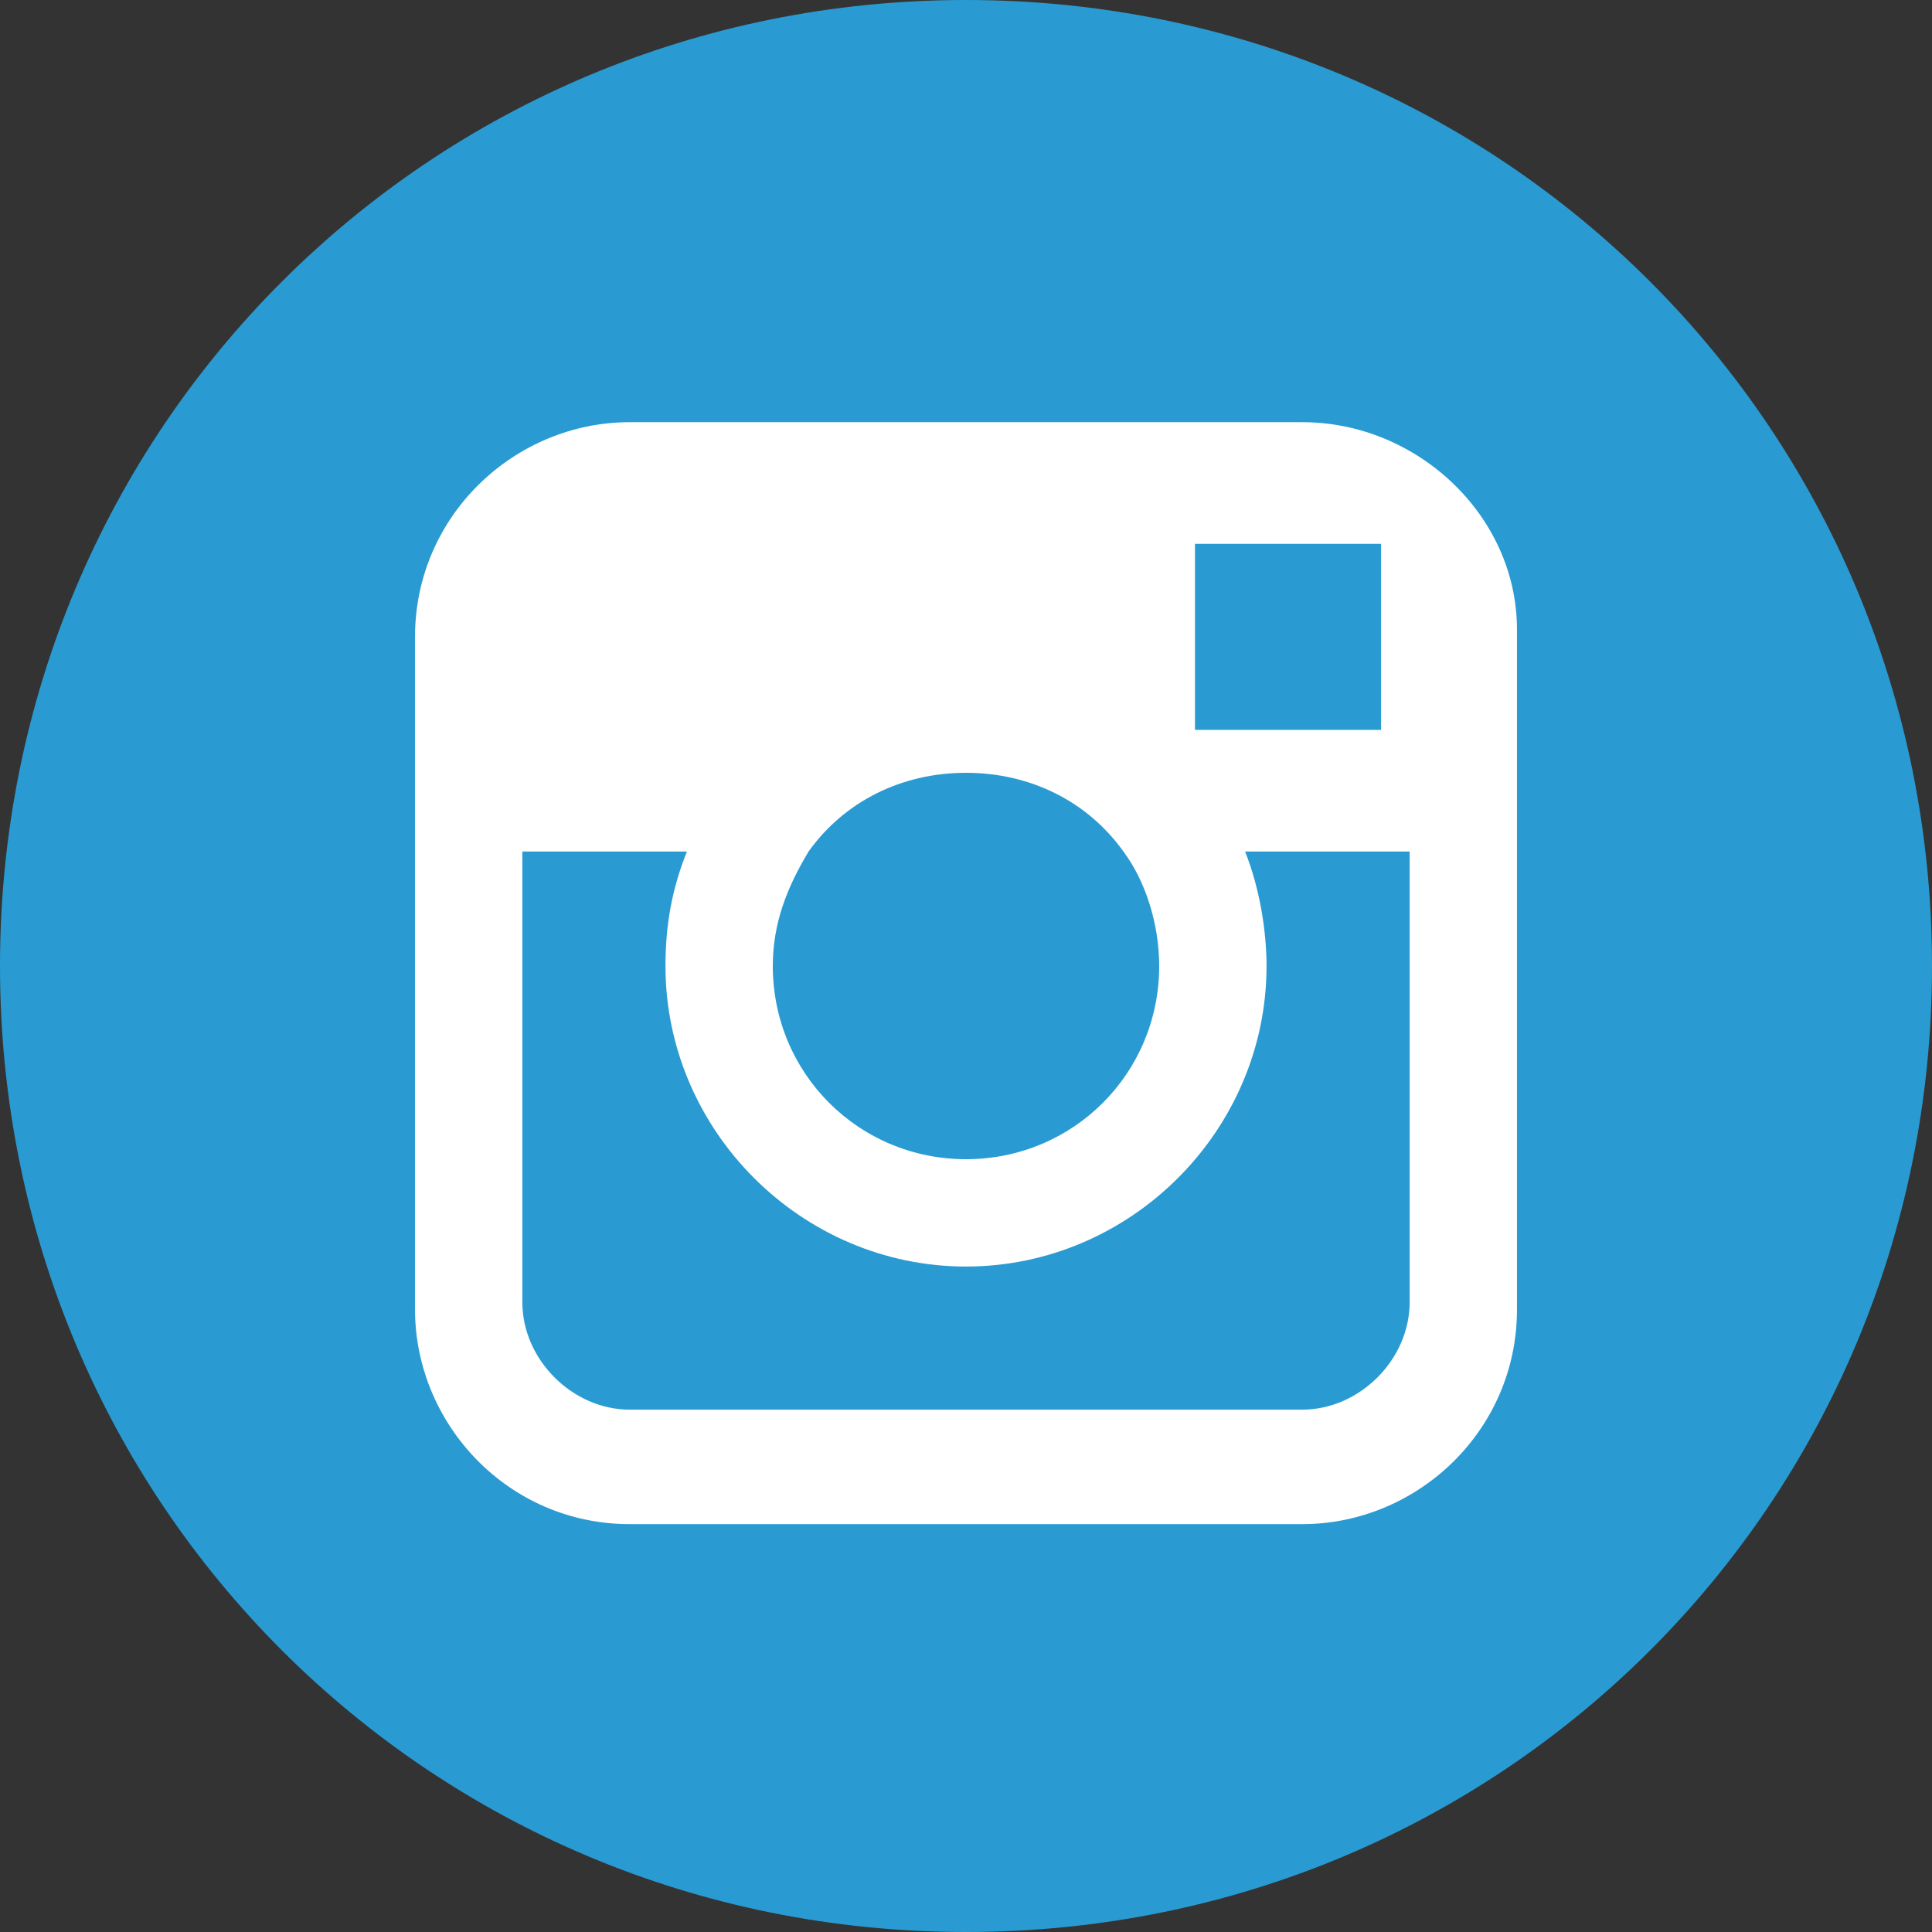
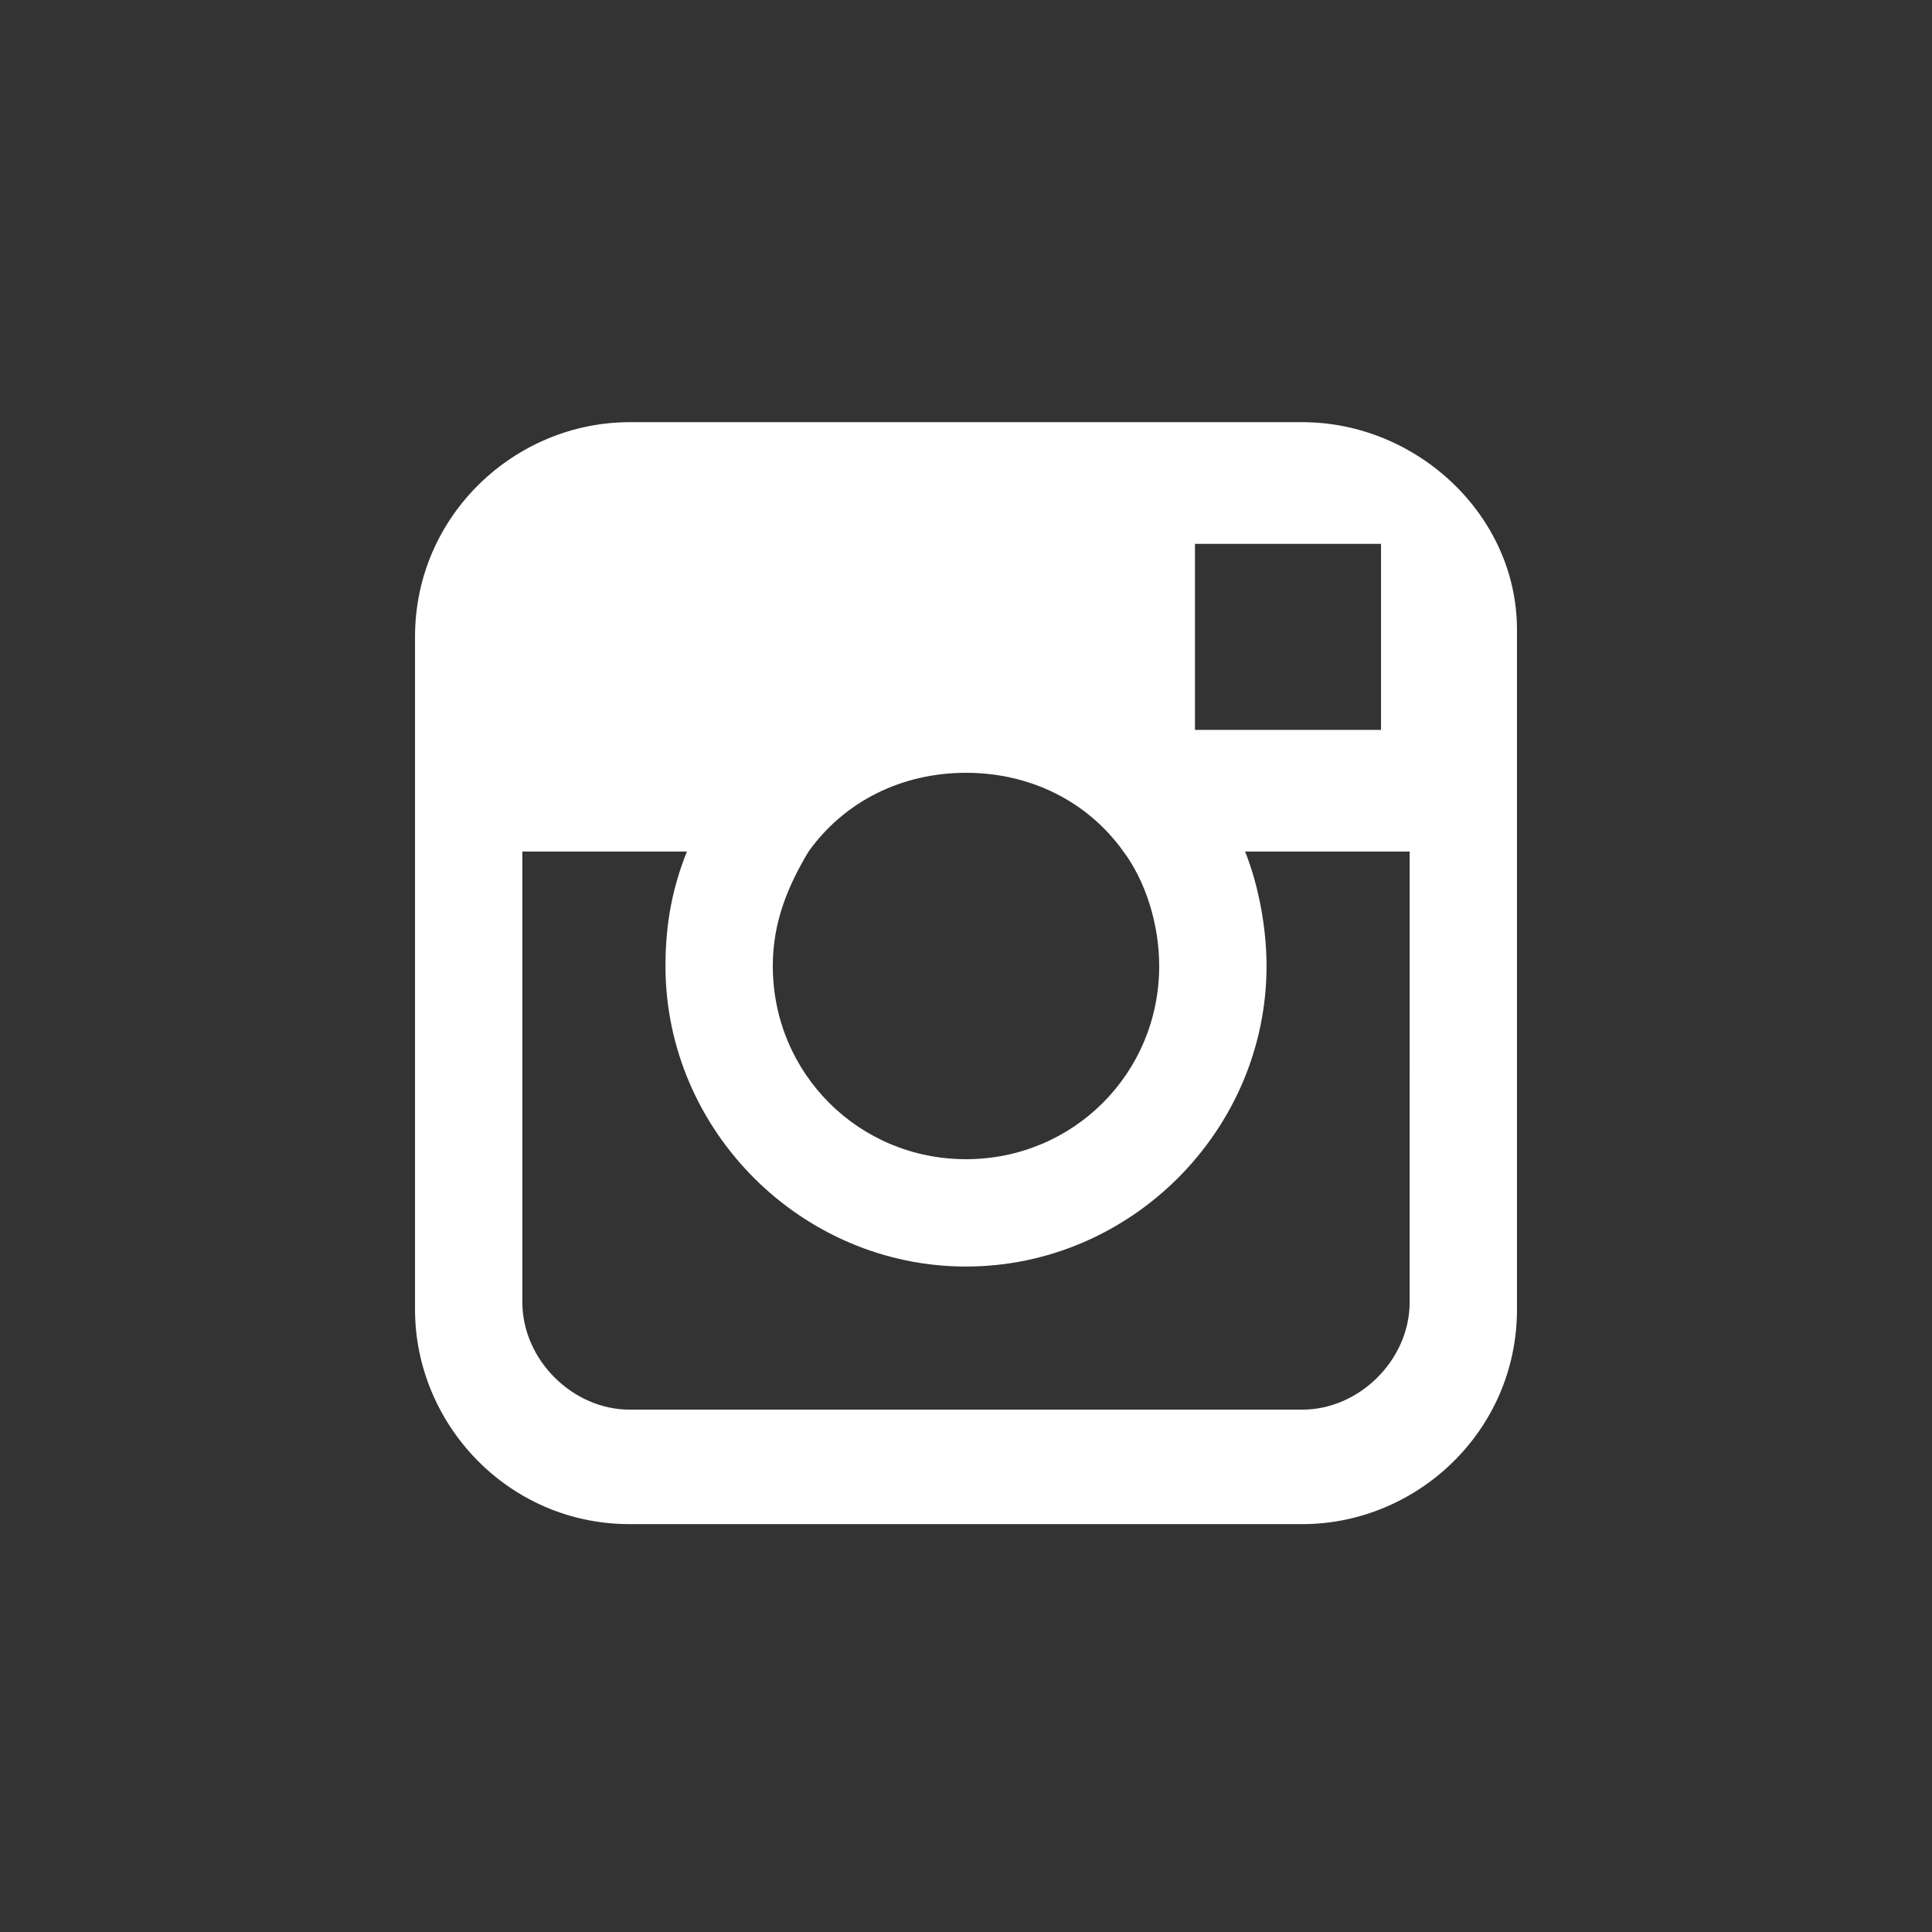
<svg xmlns="http://www.w3.org/2000/svg" version="1.1" id="Ebene_1" x="0px" y="0px" viewBox="0 0 27 27" style="enable-background:new 0 0 27 27;" xml:space="preserve">
  <rect x="0" y="0" width="27" height="27" fill="#333333" stroke="none" />
  <style type="text/css">
	.st0{fill:#299BD2;}
	.st1{fill:#FFFFFF;}
</style>
-   <path class="st0" d="M13.5,27C21,27,27,21,27,13.5C27,6,21,0,13.5,0S0,6,0,13.5C0,21,6,27,13.5,27" />
  <path class="st1" d="M18.2,5.9H8.8c-1.6,0-3,1.3-3,3v3.1v6.3c0,1.6,1.3,3,3,3h9.4c1.6,0,3-1.3,3-3v-6.3V8.8  C21.2,7.2,19.8,5.9,18.2,5.9L18.2,5.9z M19,7.6h0.3v0.3v2.3h-2.6l0-2.6L19,7.6L19,7.6z M11.3,11.9c0.5-0.7,1.3-1.1,2.2-1.1  c0.9,0,1.7,0.4,2.2,1.1c0.3,0.4,0.5,1,0.5,1.6c0,1.5-1.2,2.7-2.7,2.7c-1.5,0-2.7-1.2-2.7-2.7C10.8,12.9,11,12.4,11.3,11.9L11.3,11.9  z M19.7,18.2c0,0.8-0.7,1.5-1.5,1.5H8.8c-0.8,0-1.5-0.7-1.5-1.5v-6.3h2.3c-0.2,0.5-0.3,1-0.3,1.6c0,2.3,1.9,4.2,4.2,4.2  s4.2-1.9,4.2-4.2c0-0.5-0.1-1.1-0.3-1.6h2.3V18.2L19.7,18.2z" />
</svg>